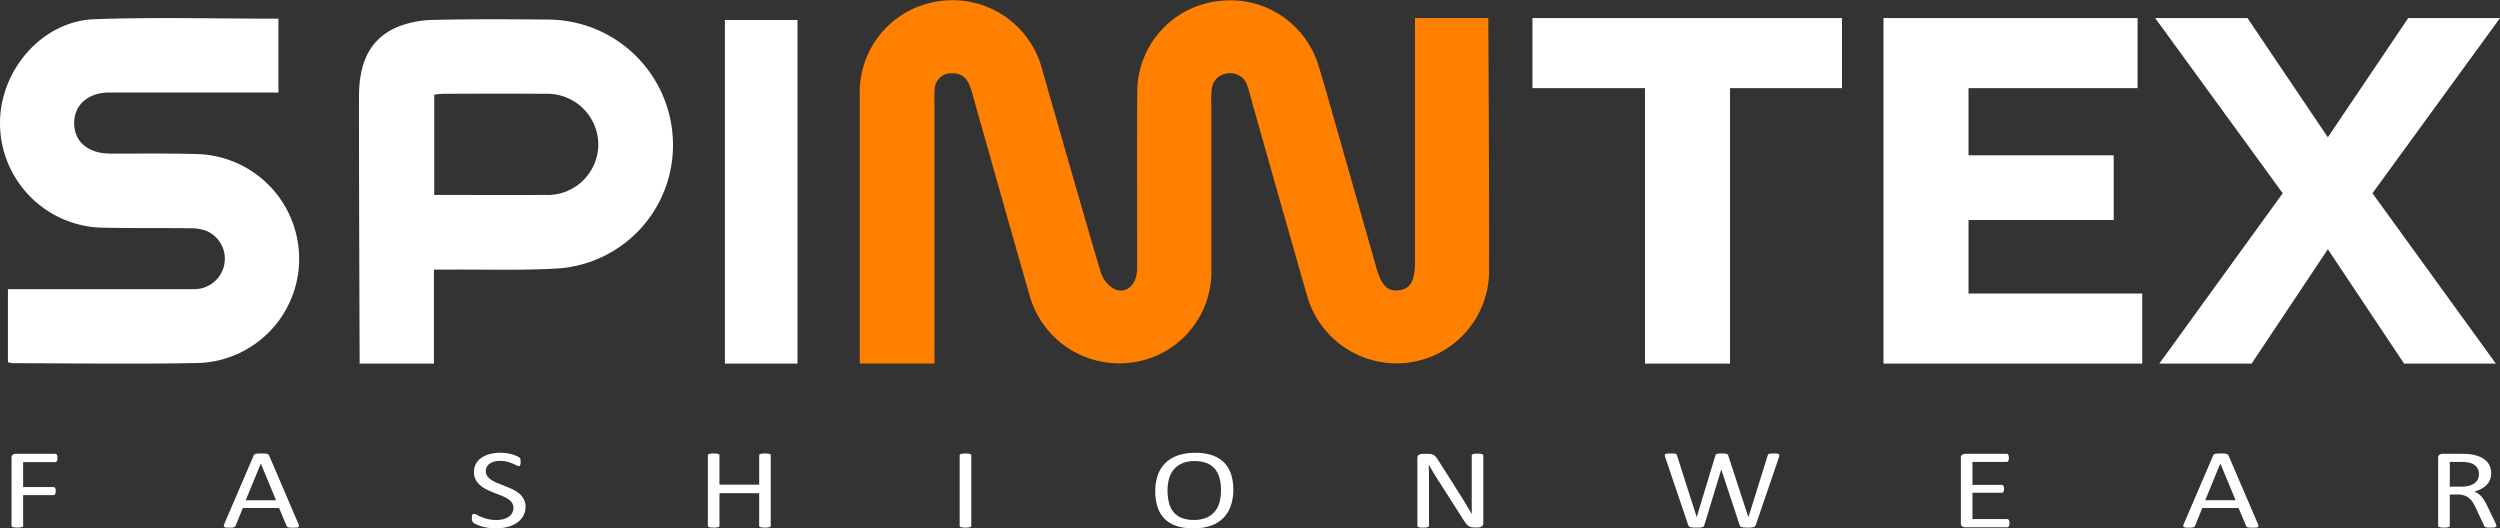
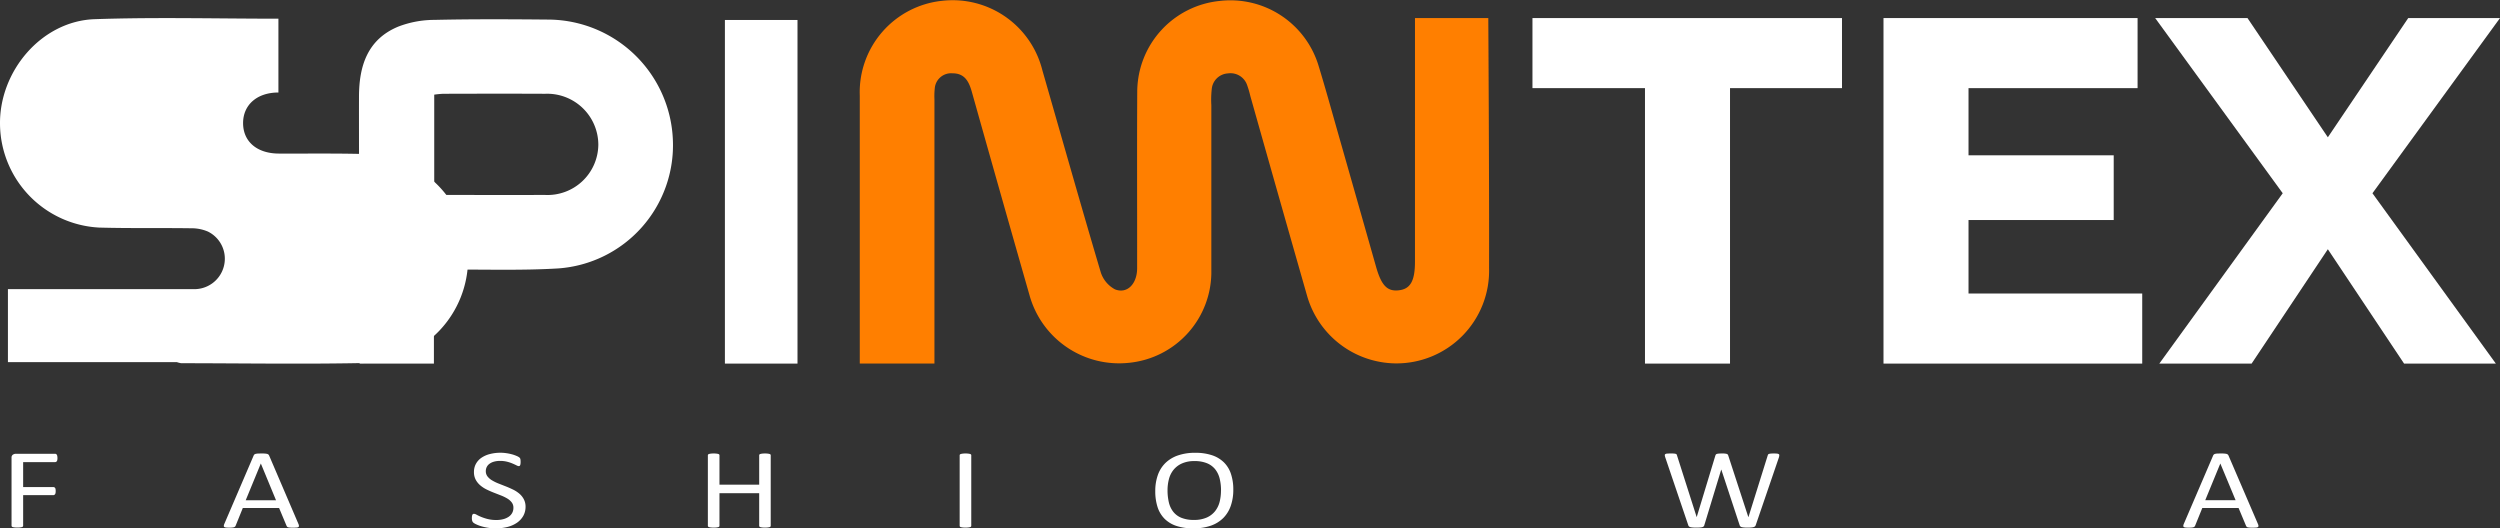
<svg xmlns="http://www.w3.org/2000/svg" width="206.625" height="43.668">
  <rect width="100%" height="100%" fill="#333333" stroke="none" />
  <g data-name="Group 2">
    <path fill="#ff7f00" d="M116.948 1.493h6.06s.084 13.859.064 20.666a7.66 7.66 0 0 1-7.781 7.875 7.7 7.7 0 0 1-7.24-5.514q-2.371-8.289-4.712-16.587a8.319 8.319 0 0 0-.256-.876 1.45 1.45 0 0 0-1.593-.99 1.425 1.425 0 0 0-1.34 1.306 7.817 7.817 0 0 0-.033 1.318v13.615a7.548 7.548 0 0 1-6.787 7.678 7.687 7.687 0 0 1-8.245-5.6q-2.4-8.385-4.76-16.783c-.236-.837-.579-1.544-1.594-1.541a1.354 1.354 0 0 0-1.472 1.244 5.894 5.894 0 0 0-.027.912v21.832H71.06V7.902A7.6 7.6 0 0 1 77.921.061a7.641 7.641 0 0 1 8.231 5.749c1.6 5.556 3.17 11.122 4.816 16.664a2.434 2.434 0 0 0 1.185 1.441c1.009.4 1.829-.453 1.831-1.743.006-4.877-.018-9.754.009-14.63a7.57 7.57 0 0 1 6.813-7.464 7.613 7.613 0 0 1 8.154 5.294c.585 1.908 1.115 3.832 1.662 5.751q1.558 5.46 3.108 10.922c.441 1.554.929 2.06 1.888 1.948s1.329-.787 1.329-2.367c.002-6.499.001-20.133.001-20.133Z" data-name="Path 1" />
-     <path fill="#fff" d="M.655 29.929v-6.03h1.14q7.059 0 14.119-.005a2.517 2.517 0 0 0 2.582-1.858 2.5 2.5 0 0 0-1.319-2.9 3.433 3.433 0 0 0-1.368-.27c-2.539-.036-5.08.014-7.617-.057a8.649 8.649 0 0 1-8.191-8.492c-.078-4.451 3.452-8.578 7.81-8.731 5.035-.176 10.081-.041 15.2-.041v6.1H9.049c-1.759 0-2.922 1.017-2.92 2.534s1.142 2.5 2.93 2.513c2.437.012 4.876-.028 7.311.044a8.666 8.666 0 0 1 8.355 8.643 8.615 8.615 0 0 1-8.167 8.616c-5.178.117-10.36.028-15.54.025a1.894 1.894 0 0 1-.363-.091Z" data-name="Path 2" />
+     <path fill="#fff" d="M.655 29.929v-6.03h1.14q7.059 0 14.119-.005a2.517 2.517 0 0 0 2.582-1.858 2.5 2.5 0 0 0-1.319-2.9 3.433 3.433 0 0 0-1.368-.27c-2.539-.036-5.08.014-7.617-.057a8.649 8.649 0 0 1-8.191-8.492c-.078-4.451 3.452-8.578 7.81-8.731 5.035-.176 10.081-.041 15.2-.041v6.1c-1.759 0-2.922 1.017-2.92 2.534s1.142 2.5 2.93 2.513c2.437.012 4.876-.028 7.311.044a8.666 8.666 0 0 1 8.355 8.643 8.615 8.615 0 0 1-8.167 8.616c-5.178.117-10.36.028-15.54.025a1.894 1.894 0 0 1-.363-.091Z" data-name="Path 2" />
    <path fill="#fff" d="M55.613 11.563a10.357 10.357 0 0 0-10.2-9.944c-3.181-.029-6.361-.047-9.539.025a8.329 8.329 0 0 0-2.958.556c-2.552 1.056-3.242 3.267-3.245 5.791-.011 5.446.054 22.06.054 22.06h6.138v-7.768h1.181c3.041-.021 6.093.086 9.123-.1a10.207 10.207 0 0 0 9.446-10.62Zm-10.584 4.549c-3.008.01-6.01 0-9.14 0V7.823a7.44 7.44 0 0 1 .757-.072c2.8-.007 5.612-.014 8.415 0a4.225 4.225 0 0 1 4.391 4.2 4.2 4.2 0 0 1-4.42 4.161Z" data-name="Path 3" />
    <path fill="#fff" d="M65.913 30.051h-6v-28.4h6Z" data-name="Path 4" />
    <g fill="#fff" data-name="Group 1">
      <path d="M152.242 7.285h-9.256v22.766h-7.028V7.285h-9.3V1.493h25.583Z" data-name="Path 5" />
      <path d="M177.055 24.259v5.792h-21.384V1.493h21v5.792h-13.973v5.551h12v5.349h-12v6.074Z" data-name="Path 6" />
      <path d="m185.755 1.493 6.642 9.854 6.643-9.854h7.585l-10.542 14.48 10.2 14.078h-7.586l-6.3-9.452-6.3 9.452h-7.629l10.2-14.078-10.542-14.48Z" data-name="Path 7" />
    </g>
  </g>
  <g data-name="Group 4">
    <g fill="#fff" data-name="Group 3">
      <path d="M4.749 37.856a.86.86 0 0 1-.012.154.25.25 0 0 1-.039.106.183.183 0 0 1-.064.058.155.155 0 0 1-.075.019H1.913v2.064h2.5a.179.179 0 0 1 .075.017.156.156 0 0 1 .064.054.223.223 0 0 1 .039.1.9.9 0 0 1 .011.161.841.841 0 0 1-.011.153.241.241 0 0 1-.039.1.185.185 0 0 1-.064.061.147.147 0 0 1-.075.021h-2.5v2.529a.114.114 0 0 1-.022.063.147.147 0 0 1-.078.047 1.041 1.041 0 0 1-.145.028 1.84 1.84 0 0 1-.234.012 1.853 1.853 0 0 1-.229-.012 1.035 1.035 0 0 1-.151-.028.143.143 0 0 1-.077-.047.109.109 0 0 1-.023-.063v-5.62a.281.281 0 0 1 .114-.256.453.453 0 0 1 .243-.073h3.244a.167.167 0 0 1 .075.019.184.184 0 0 1 .064.061.269.269 0 0 1 .039.11.924.924 0 0 1 .016.162Z" data-name="Path 8" />
      <path d="M24.661 43.293a.493.493 0 0 1 .047.166.1.1 0 0 1-.042.1.292.292 0 0 1-.147.042c-.069.007-.161.01-.276.01s-.207 0-.276-.007a.732.732 0 0 1-.156-.024.18.18 0 0 1-.078-.044.3.3 0 0 1-.047-.071l-.619-1.477h-3l-.59 1.458a.214.214 0 0 1-.045.073.214.214 0 0 1-.081.052.559.559 0 0 1-.15.03 2.5 2.5 0 0 1-.254.01 2.379 2.379 0 0 1-.265-.012.3.3 0 0 1-.145-.045.113.113 0 0 1-.039-.1.5.5 0 0 1 .048-.166l2.419-5.639a.246.246 0 0 1 .058-.084.262.262 0 0 1 .106-.052 1 1 0 0 1 .178-.026c.073 0 .165-.007.276-.007s.218 0 .3.007a1.087 1.087 0 0 1 .189.026.279.279 0 0 1 .112.054.249.249 0 0 1 .061.087Zm-3.1-4.978h-.006l-1.247 3.031h2.505Z" data-name="Path 9" />
      <path d="M43.437 41.876a1.534 1.534 0 0 1-.187.76 1.709 1.709 0 0 1-.518.565 2.4 2.4 0 0 1-.781.349 3.773 3.773 0 0 1-.967.118 4.127 4.127 0 0 1-.671-.052 4.13 4.13 0 0 1-.552-.126 2.939 2.939 0 0 1-.407-.156 1.159 1.159 0 0 1-.229-.135.341.341 0 0 1-.094-.144.7.7 0 0 1-.031-.232 1.147 1.147 0 0 1 .011-.171.376.376 0 0 1 .034-.11.132.132 0 0 1 .055-.059.172.172 0 0 1 .078-.016.5.5 0 0 1 .22.079 3.718 3.718 0 0 0 .366.174 3.911 3.911 0 0 0 .538.176 2.882 2.882 0 0 0 .727.082 2.173 2.173 0 0 0 .571-.07 1.45 1.45 0 0 0 .446-.2.9.9 0 0 0 .287-.316.891.891 0 0 0 .1-.427.706.706 0 0 0-.139-.441 1.309 1.309 0 0 0-.368-.322 3.463 3.463 0 0 0-.521-.253l-.6-.234q-.307-.12-.6-.265a2.5 2.5 0 0 1-.519-.343 1.592 1.592 0 0 1-.37-.462 1.322 1.322 0 0 1-.143-.636 1.371 1.371 0 0 1 .165-.677 1.454 1.454 0 0 1 .457-.5 2.19 2.19 0 0 1 .7-.307 3.455 3.455 0 0 1 .872-.106 3.28 3.28 0 0 1 .482.036 3.727 3.727 0 0 1 .457.093 2.773 2.773 0 0 1 .382.132 1 1 0 0 1 .22.117.4.4 0 0 1 .07.07.29.29 0 0 1 .028.066.564.564 0 0 1 .016.1 1.428 1.428 0 0 1 .006.145 1.337 1.337 0 0 1-.008.151.545.545 0 0 1-.025.11.147.147 0 0 1-.048.066.123.123 0 0 1-.07.021.5.5 0 0 1-.192-.066 6.117 6.117 0 0 0-.321-.148 3.043 3.043 0 0 0-.448-.15 2.315 2.315 0 0 0-.583-.068 1.808 1.808 0 0 0-.523.068 1.119 1.119 0 0 0-.368.181.732.732 0 0 0-.218.267.769.769 0 0 0-.072.328.7.7 0 0 0 .139.437 1.328 1.328 0 0 0 .371.323 3.581 3.581 0 0 0 .526.259l.6.236q.306.12.6.263a2.49 2.49 0 0 1 .527.338 1.555 1.555 0 0 1 .374.46 1.312 1.312 0 0 1 .148.622Z" data-name="Path 10" />
      <path d="M63.7 43.457a.1.1 0 0 1-.022.065.152.152 0 0 1-.078.045 1.01 1.01 0 0 1-.148.028 1.779 1.779 0 0 1-.226.012 1.84 1.84 0 0 1-.234-.012 1 1 0 0 1-.144-.028.151.151 0 0 1-.079-.045.1.1 0 0 1-.022-.065v-2.693h-3.283v2.693a.1.1 0 0 1-.022.065.152.152 0 0 1-.078.045.984.984 0 0 1-.148.028 1.832 1.832 0 0 1-.231.012 1.876 1.876 0 0 1-.229-.012.993.993 0 0 1-.15-.028.152.152 0 0 1-.078-.045.1.1 0 0 1-.023-.065V37.63a.1.1 0 0 1 .023-.065.152.152 0 0 1 .078-.045.993.993 0 0 1 .15-.028 1.869 1.869 0 0 1 .229-.012 1.825 1.825 0 0 1 .231.012.984.984 0 0 1 .148.028.152.152 0 0 1 .078.045.1.1 0 0 1 .022.065v2.43h3.283v-2.43a.1.1 0 0 1 .022-.065.151.151 0 0 1 .079-.045 1 1 0 0 1 .144-.028 1.833 1.833 0 0 1 .234-.012 1.773 1.773 0 0 1 .226.012 1.01 1.01 0 0 1 .148.028.152.152 0 0 1 .078.045.1.1 0 0 1 .022.065Z" data-name="Path 11" />
      <path d="M80.275 43.457a.106.106 0 0 1-.022.065.155.155 0 0 1-.079.045.992.992 0 0 1-.147.028 1.86 1.86 0 0 1-.232.012 1.847 1.847 0 0 1-.228-.012 1.009 1.009 0 0 1-.151-.028.152.152 0 0 1-.078-.045.1.1 0 0 1-.022-.065V37.63a.091.091 0 0 1 .025-.065.169.169 0 0 1 .084-.045 1.1 1.1 0 0 1 .15-.028 1.726 1.726 0 0 1 .22-.012 1.854 1.854 0 0 1 .232.012.993.993 0 0 1 .147.028.155.155 0 0 1 .079.045.1.1 0 0 1 .022.065Z" data-name="Path 12" />
      <path d="M101.932 40.473a4 4 0 0 1-.207 1.328 2.65 2.65 0 0 1-.615 1.006 2.712 2.712 0 0 1-1.028.638 4.274 4.274 0 0 1-1.444.223 4.345 4.345 0 0 1-1.408-.2 2.514 2.514 0 0 1-.981-.594 2.415 2.415 0 0 1-.577-.966 4.265 4.265 0 0 1-.189-1.328 3.924 3.924 0 0 1 .206-1.3 2.61 2.61 0 0 1 .619-1 2.773 2.773 0 0 1 1.031-.633 4.27 4.27 0 0 1 1.444-.223 4.306 4.306 0 0 1 1.387.2 2.547 2.547 0 0 1 .984.589 2.378 2.378 0 0 1 .585.957 4.055 4.055 0 0 1 .193 1.303Zm-1.015.056a4.047 4.047 0 0 0-.108-.959 2.026 2.026 0 0 0-.362-.769 1.685 1.685 0 0 0-.676-.509 2.643 2.643 0 0 0-1.047-.183 2.456 2.456 0 0 0-1.046.2 1.883 1.883 0 0 0-.688.525 2.02 2.02 0 0 0-.378.767 3.611 3.611 0 0 0-.115.922 4.33 4.33 0 0 0 .106.985 2.013 2.013 0 0 0 .357.777 1.634 1.634 0 0 0 .67.506 2.689 2.689 0 0 0 1.055.181 2.536 2.536 0 0 0 1.058-.2 1.827 1.827 0 0 0 .69-.533 2.066 2.066 0 0 0 .373-.776 3.812 3.812 0 0 0 .107-.934Z" data-name="Path 13" />
-       <path d="M122.597 43.246a.318.318 0 0 1-.038.16.318.318 0 0 1-.1.108.415.415 0 0 1-.135.061.643.643 0 0 1-.15.019h-.317a1.19 1.19 0 0 1-.262-.026.632.632 0 0 1-.213-.094 1 1 0 0 1-.2-.185 2.44 2.44 0 0 1-.214-.3l-2.2-3.453q-.171-.267-.348-.56c-.116-.2-.225-.386-.325-.571h-.011q.01.339.016.69c0 .234.006.468.006.7v3.664a.1.1 0 0 1-.024.063.154.154 0 0 1-.079.047 1.047 1.047 0 0 1-.147.028 1.849 1.849 0 0 1-.232.012 1.844 1.844 0 0 1-.233-.012.9.9 0 0 1-.144-.028.156.156 0 0 1-.077-.047.109.109 0 0 1-.023-.063v-5.6a.291.291 0 0 1 .127-.268.507.507 0 0 1 .275-.08h.472a1.36 1.36 0 0 1 .279.024.653.653 0 0 1 .2.077.754.754 0 0 1 .172.15 2.016 2.016 0 0 1 .175.242l1.692 2.664.3.476q.146.232.28.458t.266.443q.132.219.262.439h.005q-.011-.371-.014-.772t0-.771v-3.295a.094.094 0 0 1 .024-.061.192.192 0 0 1 .079-.049.588.588 0 0 1 .147-.03 2.18 2.18 0 0 1 .238-.01 2.062 2.062 0 0 1 .224.01.551.551 0 0 1 .147.03.185.185 0 0 1 .076.049.094.094 0 0 1 .024.061Z" data-name="Path 14" />
      <path d="M145.113 43.4a.244.244 0 0 1-.067.106.3.3 0 0 1-.123.061 1.076 1.076 0 0 1-.192.03c-.076.007-.17.01-.281.01s-.213 0-.293-.01a1.093 1.093 0 0 1-.2-.03.258.258 0 0 1-.117-.061.279.279 0 0 1-.061-.106l-1.511-4.583h-.011l-1.393 4.583a.239.239 0 0 1-.056.106.256.256 0 0 1-.111.061.972.972 0 0 1-.187.03c-.076.007-.174.01-.293.01s-.225 0-.306-.01a1.1 1.1 0 0 1-.2-.03.282.282 0 0 1-.12-.061.224.224 0 0 1-.059-.106l-1.9-5.605a.715.715 0 0 1-.037-.169.1.1 0 0 1 .045-.094.319.319 0 0 1 .153-.042c.071-.006.165-.01.284-.01s.206 0 .273.007a.652.652 0 0 1 .154.026.133.133 0 0 1 .072.052.3.3 0 0 1 .031.084l1.622 5.085h.005l1.539-5.075a.32.32 0 0 1 .041-.087.153.153 0 0 1 .081-.054.7.7 0 0 1 .159-.028c.069-.006.159-.01.27-.01s.187 0 .248.01a.652.652 0 0 1 .148.028.153.153 0 0 1 .081.054.32.32 0 0 1 .042.087l1.655 5.075h.012l1.588-5.08a.87.87 0 0 1 .033-.082.111.111 0 0 1 .07-.054.629.629 0 0 1 .15-.028c.065-.006.152-.01.259-.01a2.273 2.273 0 0 1 .265.012.312.312 0 0 1 .143.045.1.1 0 0 1 .041.093.851.851 0 0 1-.03.169Z" data-name="Path 15" />
-       <path d="M166.078 43.246a.805.805 0 0 1-.011.148.261.261 0 0 1-.039.106.174.174 0 0 1-.063.061.186.186 0 0 1-.081.019h-3.461a.448.448 0 0 1-.243-.073.281.281 0 0 1-.115-.256v-5.413a.281.281 0 0 1 .115-.256.448.448 0 0 1 .243-.073h3.421a.187.187 0 0 1 .082.019.143.143 0 0 1 .058.061.41.41 0 0 1 .036.106.761.761 0 0 1 .014.157.724.724 0 0 1-.014.148.374.374 0 0 1-.036.1.143.143 0 0 1-.058.059.186.186 0 0 1-.082.018h-2.82v1.9h2.42a.157.157 0 0 1 .08.021.187.187 0 0 1 .061.058.273.273 0 0 1 .037.1.983.983 0 0 1 .011.154.869.869 0 0 1-.011.146.26.26 0 0 1-.037.1.142.142 0 0 1-.061.054.191.191 0 0 1-.08.017h-2.42v2.172h2.86a.173.173 0 0 1 .081.019.172.172 0 0 1 .063.058.247.247 0 0 1 .039.1.882.882 0 0 1 .011.17Z" data-name="Path 16" />
      <path d="M186.613 43.293a.5.5 0 0 1 .048.166.107.107 0 0 1-.042.1.3.3 0 0 1-.148.042c-.069.007-.16.01-.276.01s-.207 0-.276-.007a.754.754 0 0 1-.156-.024.18.18 0 0 1-.078-.044.336.336 0 0 1-.047-.071l-.619-1.477h-3l-.591 1.458a.215.215 0 0 1-.045.073.206.206 0 0 1-.081.052.559.559 0 0 1-.15.03 2.488 2.488 0 0 1-.254.01 2.391 2.391 0 0 1-.265-.012.3.3 0 0 1-.144-.045.108.108 0 0 1-.039-.1.471.471 0 0 1 .047-.166l2.419-5.639a.235.235 0 0 1 .059-.084.257.257 0 0 1 .1-.052 1.012 1.012 0 0 1 .179-.026c.072 0 .164-.007.276-.007s.217 0 .295.007a1.115 1.115 0 0 1 .19.026.274.274 0 0 1 .111.054.249.249 0 0 1 .061.087Zm-3.1-4.978h-.006l-1.243 3.026h2.509Z" data-name="Path 17" />
-       <path d="M206.328 43.457a.126.126 0 0 1-.017.065.127.127 0 0 1-.073.047.676.676 0 0 1-.156.028c-.067.007-.156.01-.267.01a2.172 2.172 0 0 1-.237-.01.587.587 0 0 1-.148-.03.2.2 0 0 1-.086-.059.335.335 0 0 1-.053-.094l-.664-1.43a4.918 4.918 0 0 0-.242-.449 1.451 1.451 0 0 0-.3-.351 1.267 1.267 0 0 0-.407-.23 1.7 1.7 0 0 0-.563-.082h-.641v2.585a.093.093 0 0 1-.025.065.171.171 0 0 1-.078.045.911.911 0 0 1-.145.028 1.843 1.843 0 0 1-.231.012 1.86 1.86 0 0 1-.232-.012.993.993 0 0 1-.147-.028.152.152 0 0 1-.078-.045.1.1 0 0 1-.023-.065v-5.62a.283.283 0 0 1 .114-.256.453.453 0 0 1 .243-.073h1.533a7.907 7.907 0 0 1 .78.038 3.174 3.174 0 0 1 .738.192 1.768 1.768 0 0 1 .538.333 1.338 1.338 0 0 1 .327.462 1.487 1.487 0 0 1 .108.575 1.448 1.448 0 0 1-.1.546 1.262 1.262 0 0 1-.282.427 1.792 1.792 0 0 1-.44.322 3.2 3.2 0 0 1-.574.23 1.406 1.406 0 0 1 .323.166 1.528 1.528 0 0 1 .27.242 2.227 2.227 0 0 1 .237.323c.074.122.149.26.223.413l.647 1.337c.052.113.085.192.1.237a.369.369 0 0 1 .028.106Zm-1.444-4.264a.955.955 0 0 0-.19-.6 1.085 1.085 0 0 0-.635-.354 2.059 2.059 0 0 0-.315-.047 5.629 5.629 0 0 0-.46-.015h-.808v2.046h.936a2.425 2.425 0 0 0 .655-.078 1.373 1.373 0 0 0 .46-.215.859.859 0 0 0 .271-.327.964.964 0 0 0 .086-.41Z" data-name="Path 18" />
    </g>
  </g>
</svg>